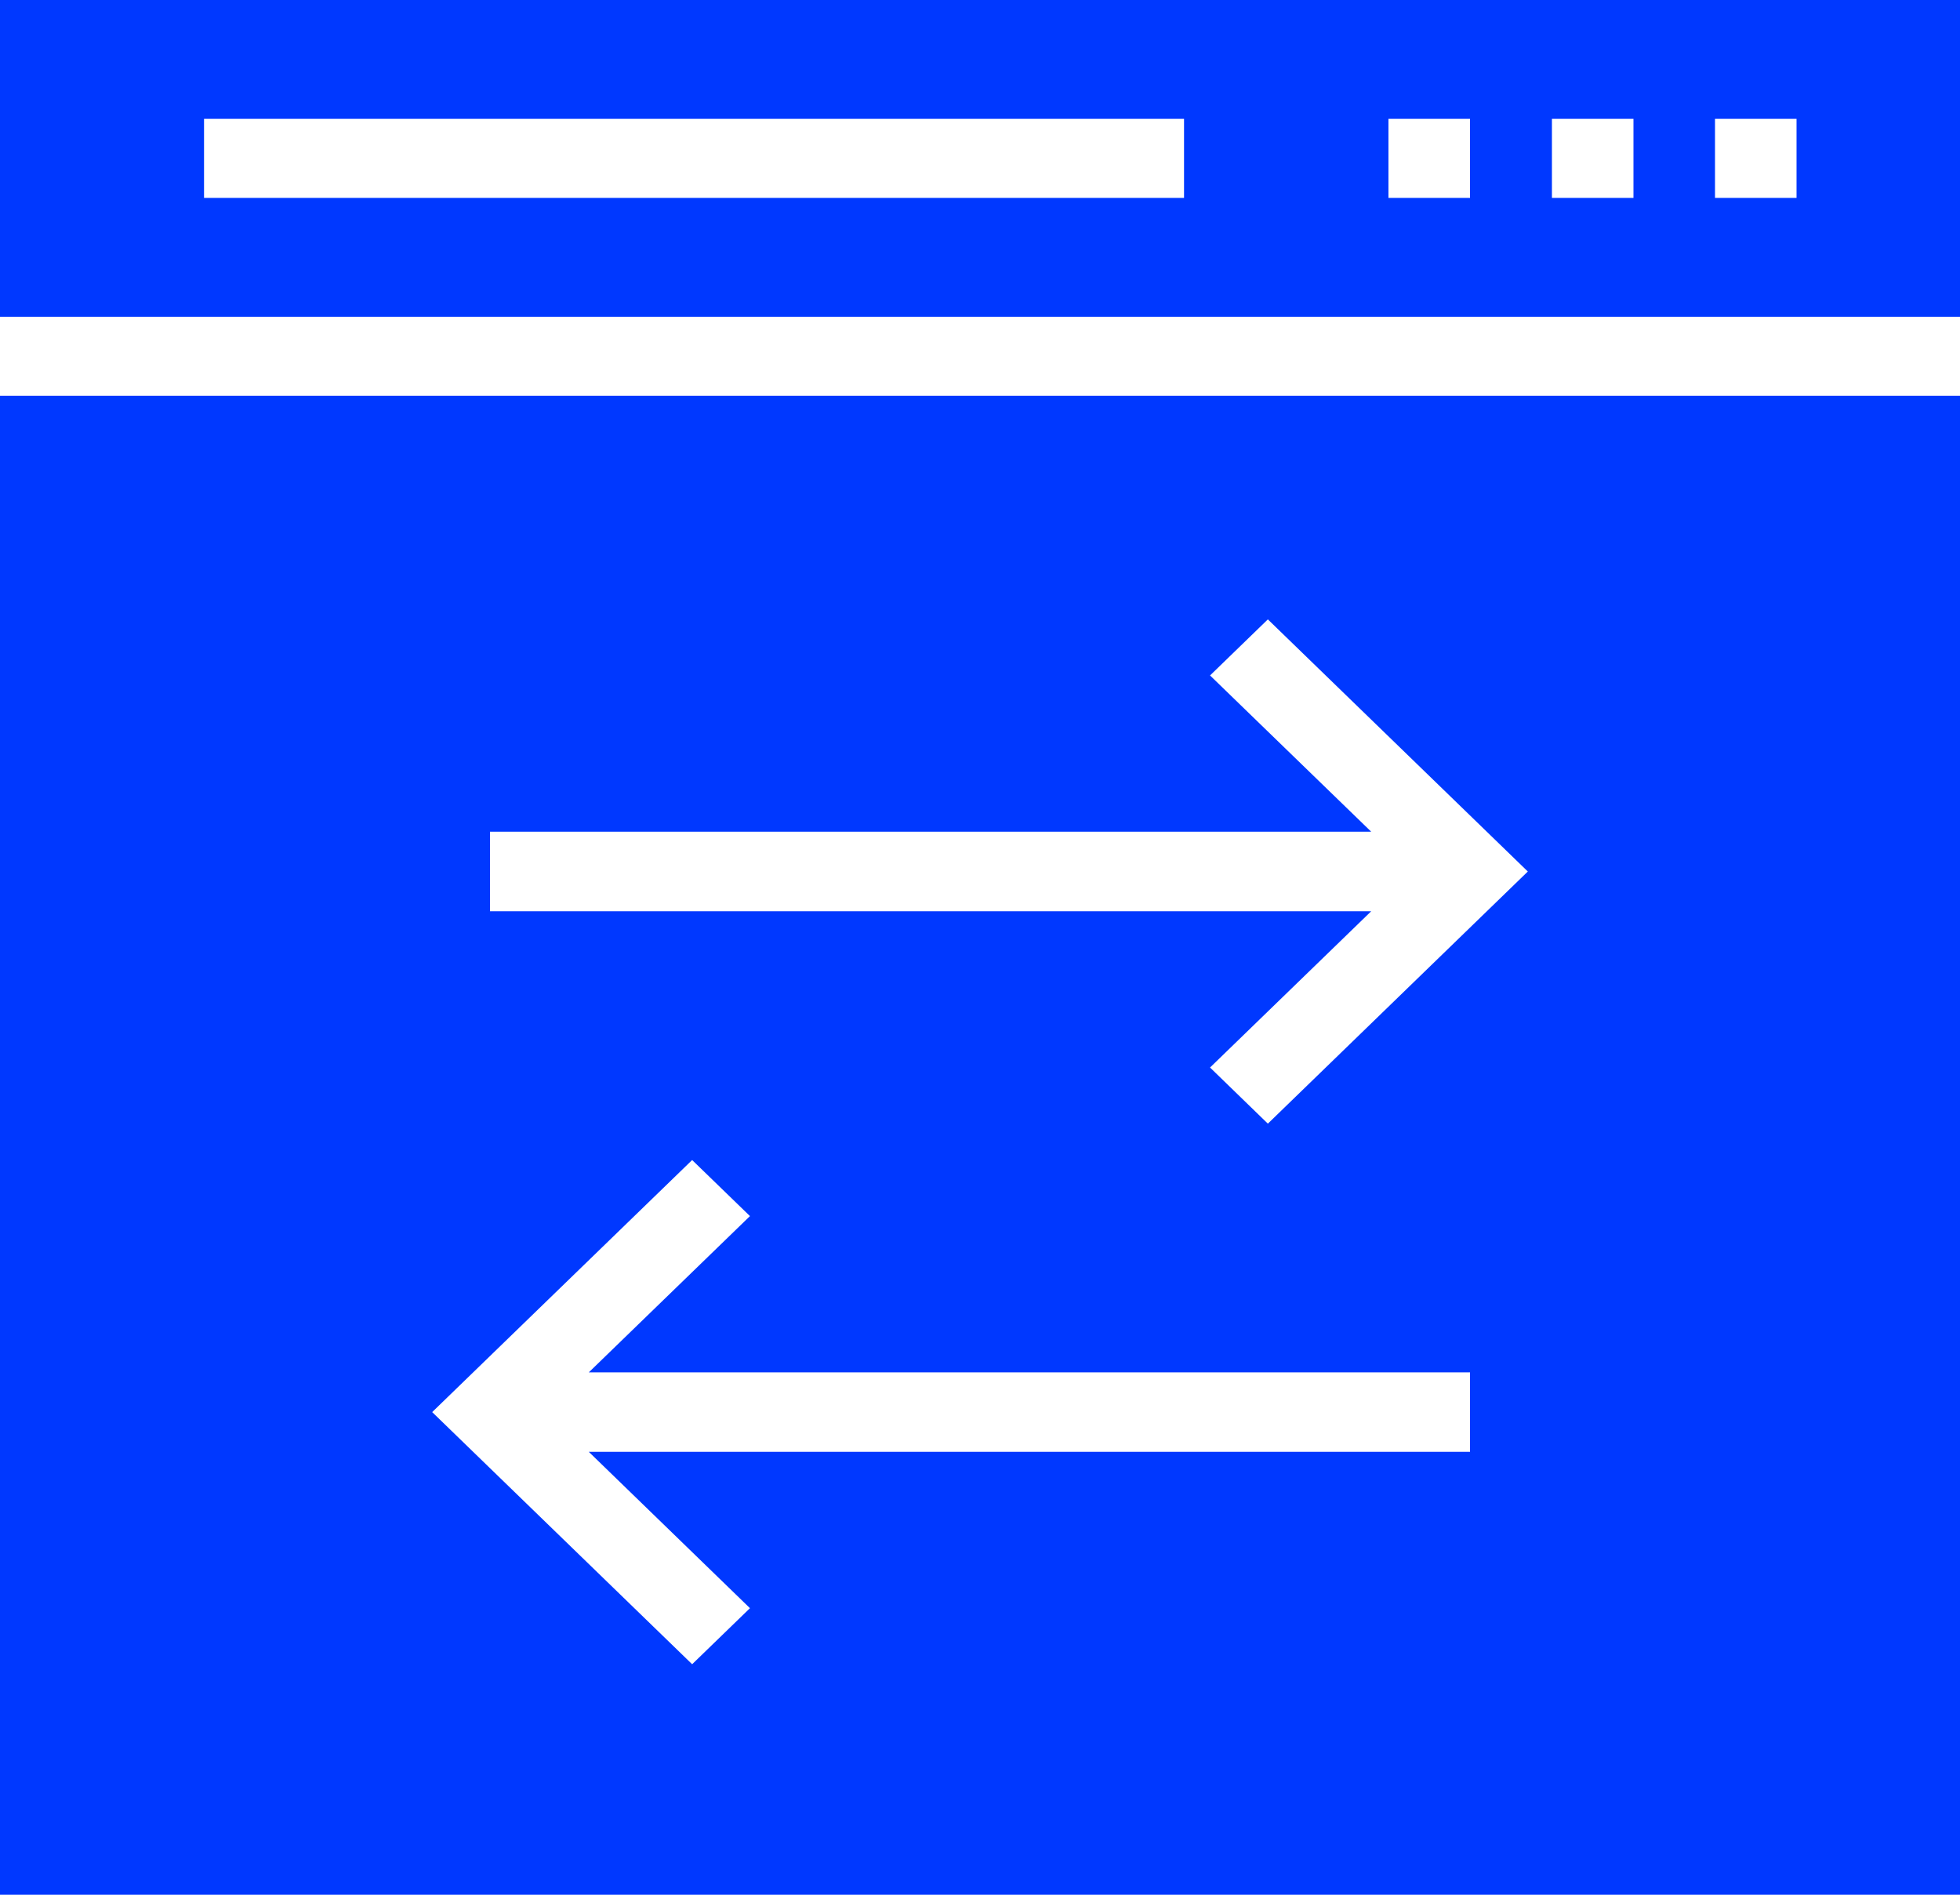
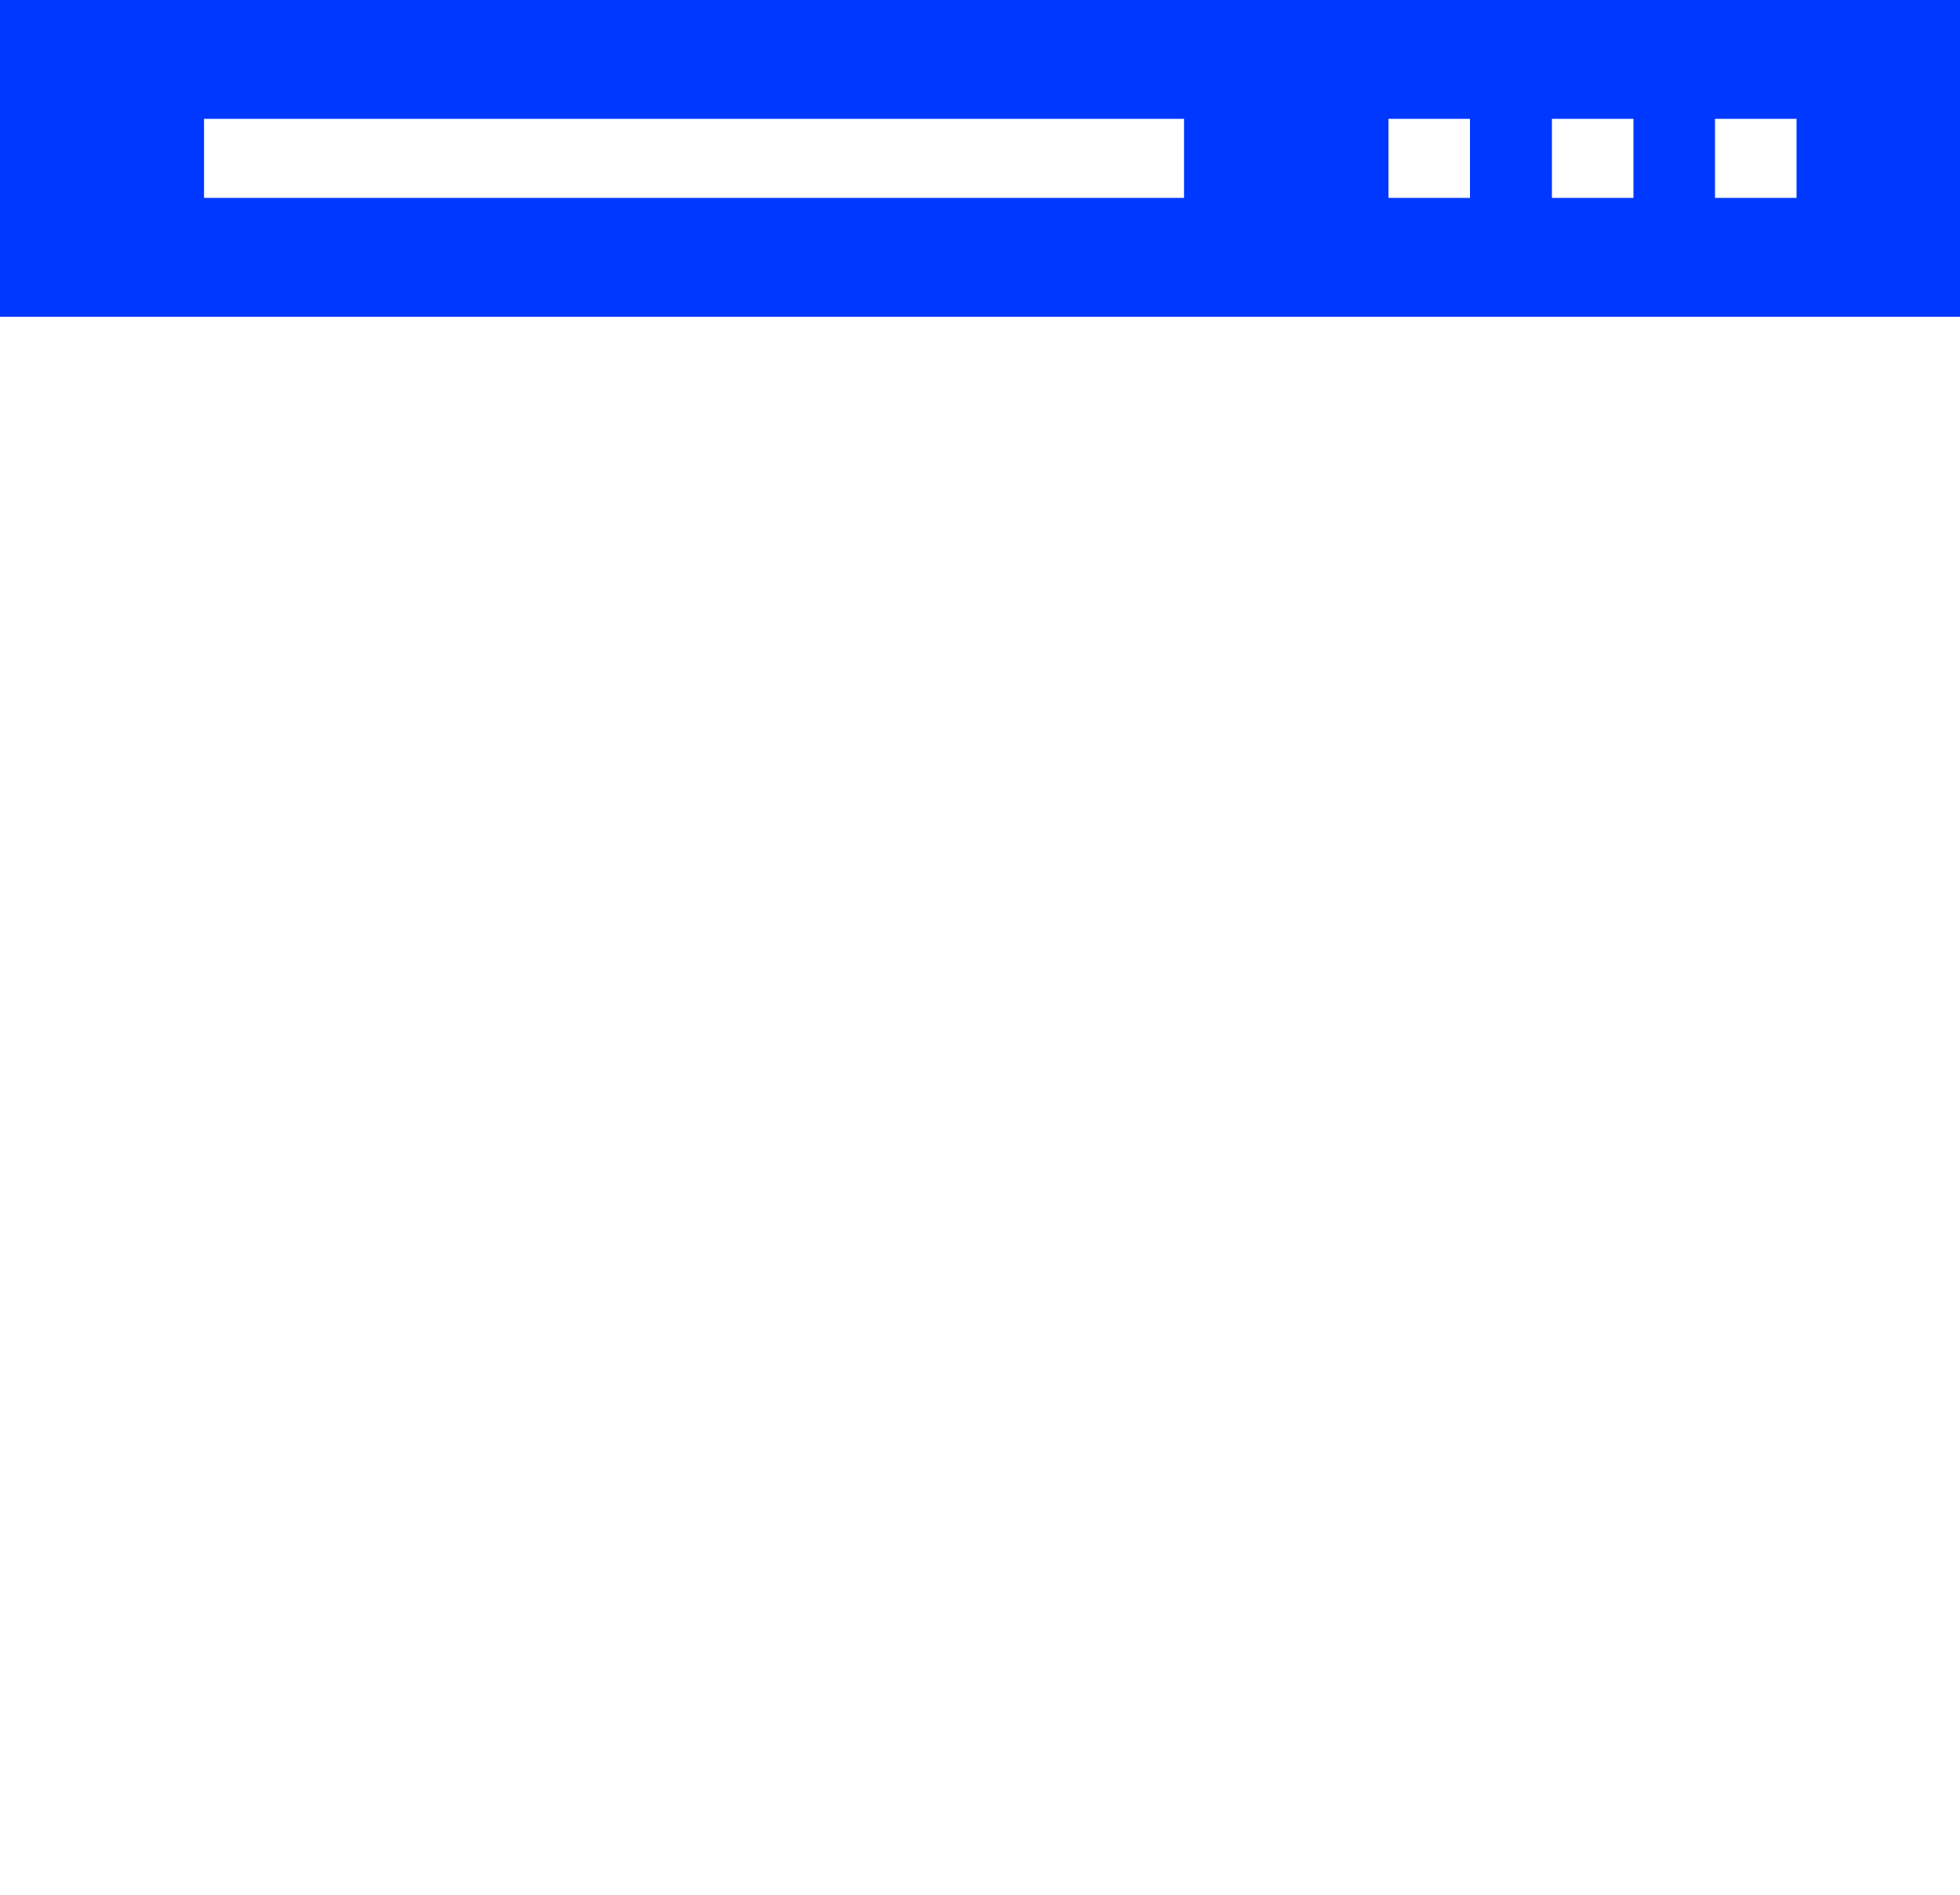
<svg xmlns="http://www.w3.org/2000/svg" width="30" height="29" viewBox="0 0 30 29" fill="none">
  <path d="M0 0V4.848H30V0H0ZM18.123 3.029H3.123V1.819H18.123V3.029ZM22.5 3.029H21.252V1.819H22.5V3.029ZM25.002 3.029H23.754V1.819H25.002V3.029ZM27.498 3.029H26.25V1.819H27.498V3.029Z" fill="#0038FF" />
-   <path d="M0 29.098H30V6.058H0V29.098ZM7.5 12.73H20.988L18.521 10.338L19.406 9.48L23.385 13.339L19.406 17.198L18.521 16.339L20.988 13.947H7.5V12.73ZM10.594 17.755L11.479 18.613L9.012 21.005H22.5V22.221H9.012L11.479 24.614L10.594 25.472L6.615 21.613L10.594 17.755Z" fill="#0038FF" />
</svg>